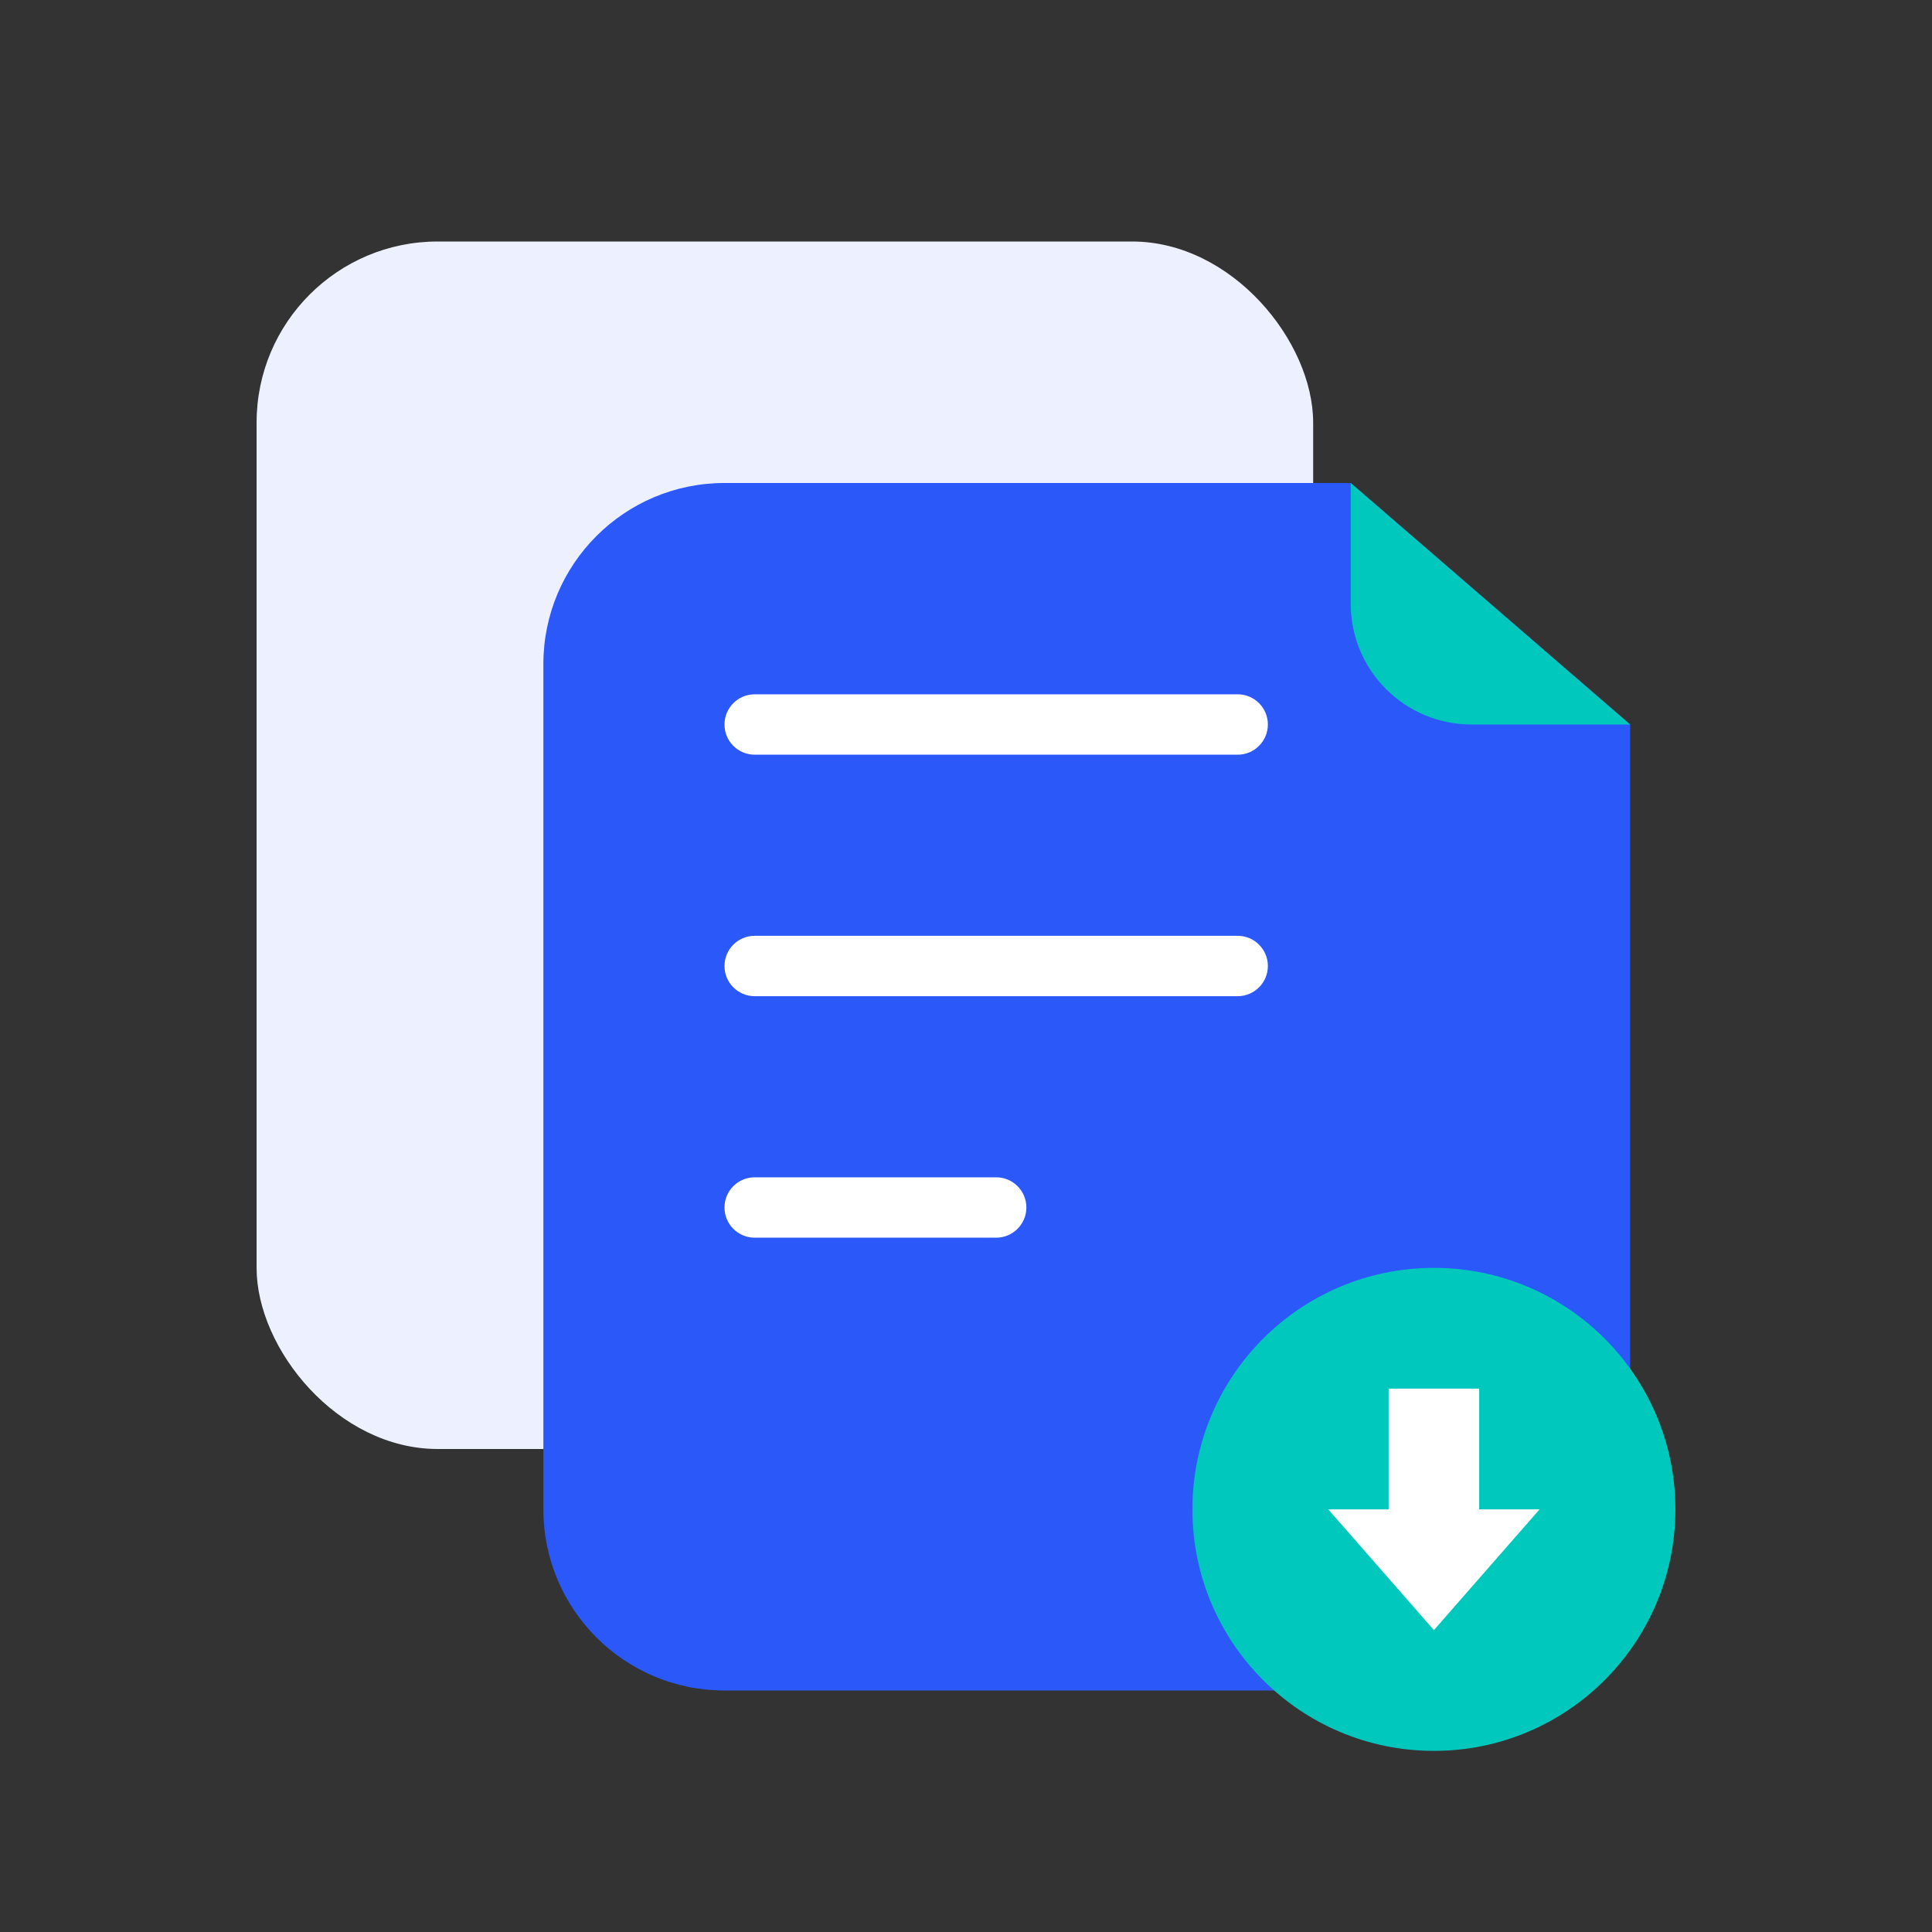
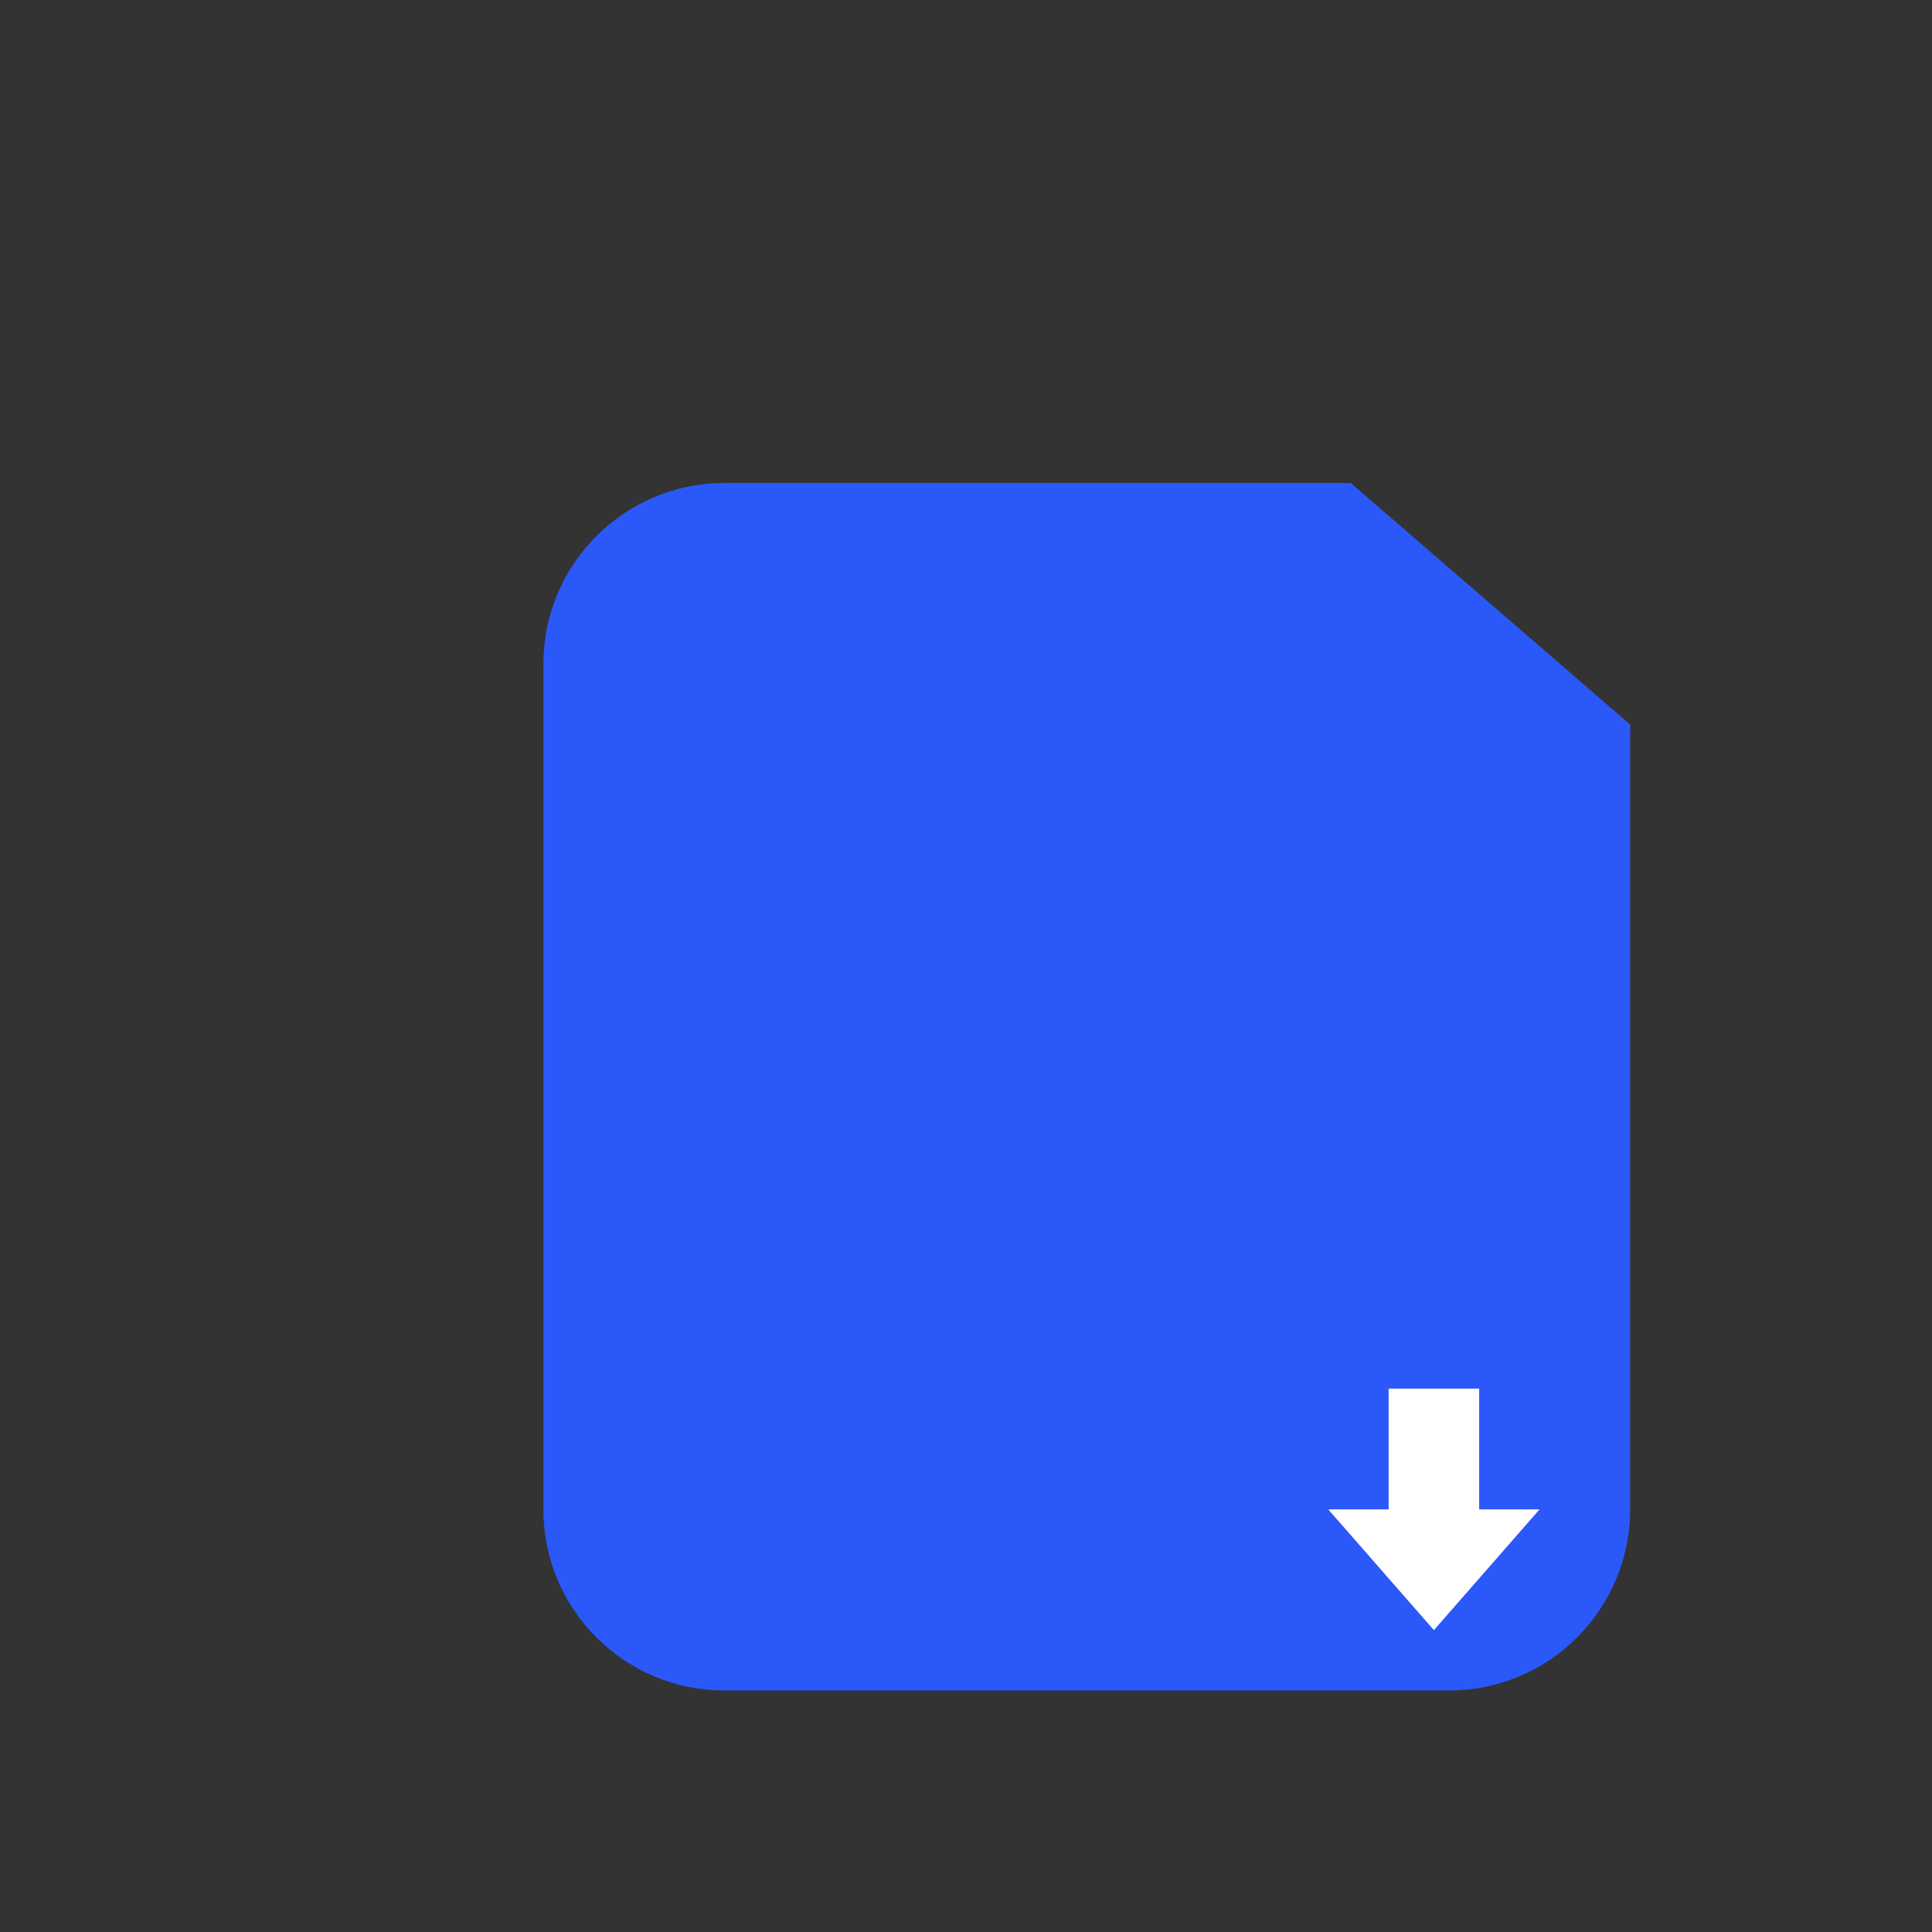
<svg xmlns="http://www.w3.org/2000/svg" width="1024px" height="1024px" viewBox="0 0 1024 1024" version="1.1">
  <rect x="0" y="0" width="1024" height="1024" fill="#333333" stroke="none" />
  <title>自动获取订单</title>
  <g id="自动获取订单" stroke="none" stroke-width="1" fill="none" fill-rule="evenodd">
-     <rect id="矩形" x="0" y="0" width="1024" height="1024" />
-     <rect id="矩形" fill="#ECF0FF" x="136" y="128" width="560" height="640" rx="96" />
-     <path d="M384,256 L715.911,256 L715.911,256 L864,384 L864,800 C864,853.019 821.019,896 768,896 L384,896 C330.981,896 288,853.019 288,800 L288,352 C288,298.981 330.981,256 384,256 Z" id="矩形备份-33" fill="#2B58F9" />
-     <path d="M528,624 C536.837,624 544,631.163 544,640 C544,648.837 536.837,656 528,656 L400,656 C391.163,656 384,648.837 384,640 C384,631.163 391.163,624 400,624 L528,624 Z M656,496 C664.837,496 672,503.163 672,512 C672,520.837 664.837,528 656,528 L400,528 C391.163,528 384,520.837 384,512 C384,503.163 391.163,496 400,496 L656,496 Z M656,368 C664.837,368 672,375.163 672,384 C672,392.837 664.837,400 656,400 L400,400 C391.163,400 384,392.837 384,384 C384,375.163 391.163,368 400,368 L656,368 Z" id="形状" fill="#FFFFFF" />
-     <path d="M715.911,256 L715.911,320 C715.911,355.346 744.565,384 779.911,384 L864,384 L864,384 L715.911,256 Z" id="路径-10" fill="#00C8BD" />
-     <circle id="椭圆形" fill="#00C8BD" cx="760" cy="800" r="128" />
+     <path d="M384,256 L715.911,256 L864,384 L864,800 C864,853.019 821.019,896 768,896 L384,896 C330.981,896 288,853.019 288,800 L288,352 C288,298.981 330.981,256 384,256 Z" id="矩形备份-33" fill="#2B58F9" />
    <polygon id="路径" fill="#FFFFFF" points="784 736 784 800 816 800 760 864 704 800 736 799.999 736 736" />
  </g>
</svg>